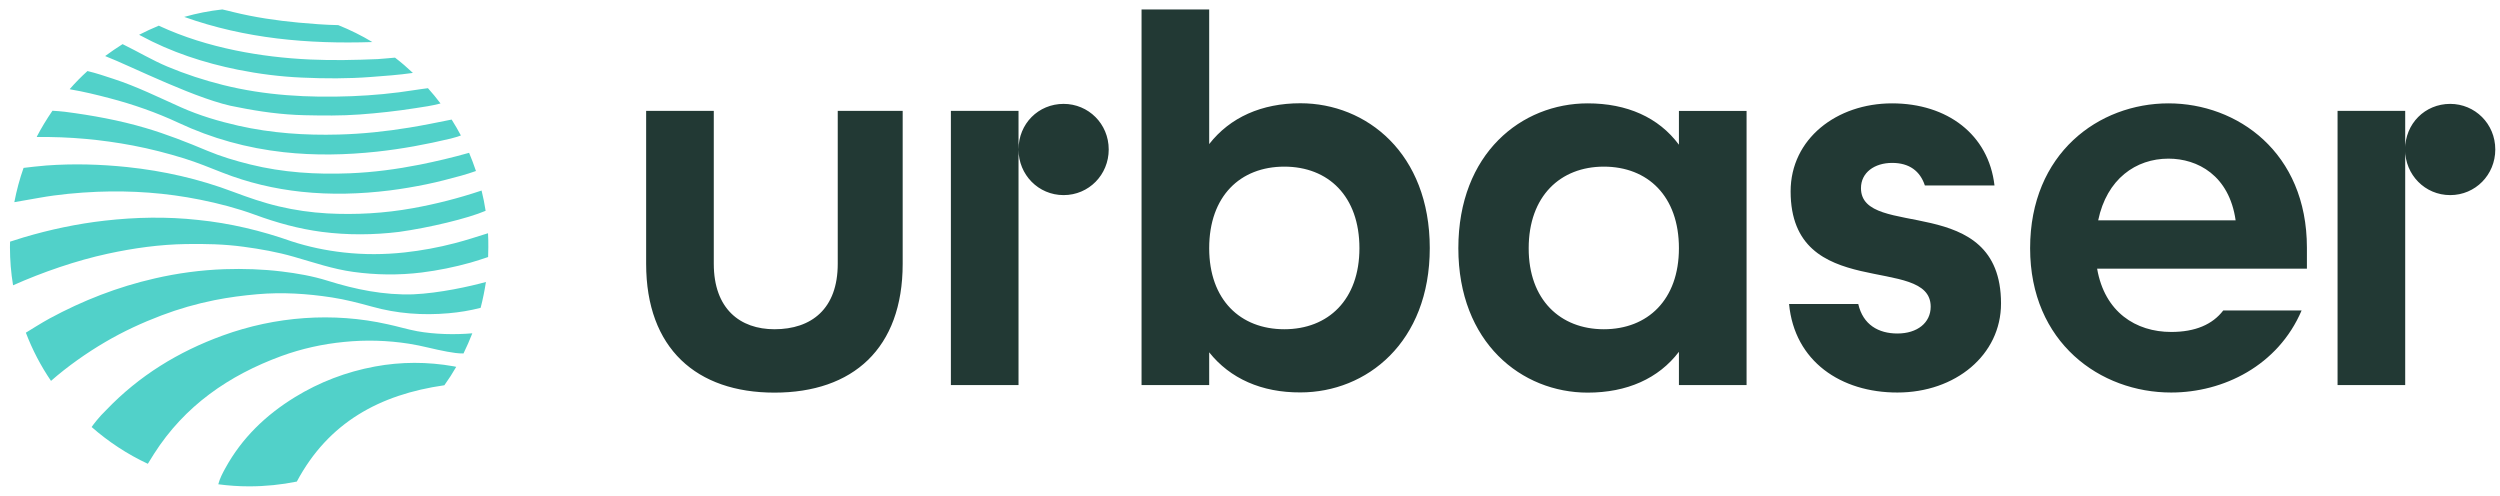
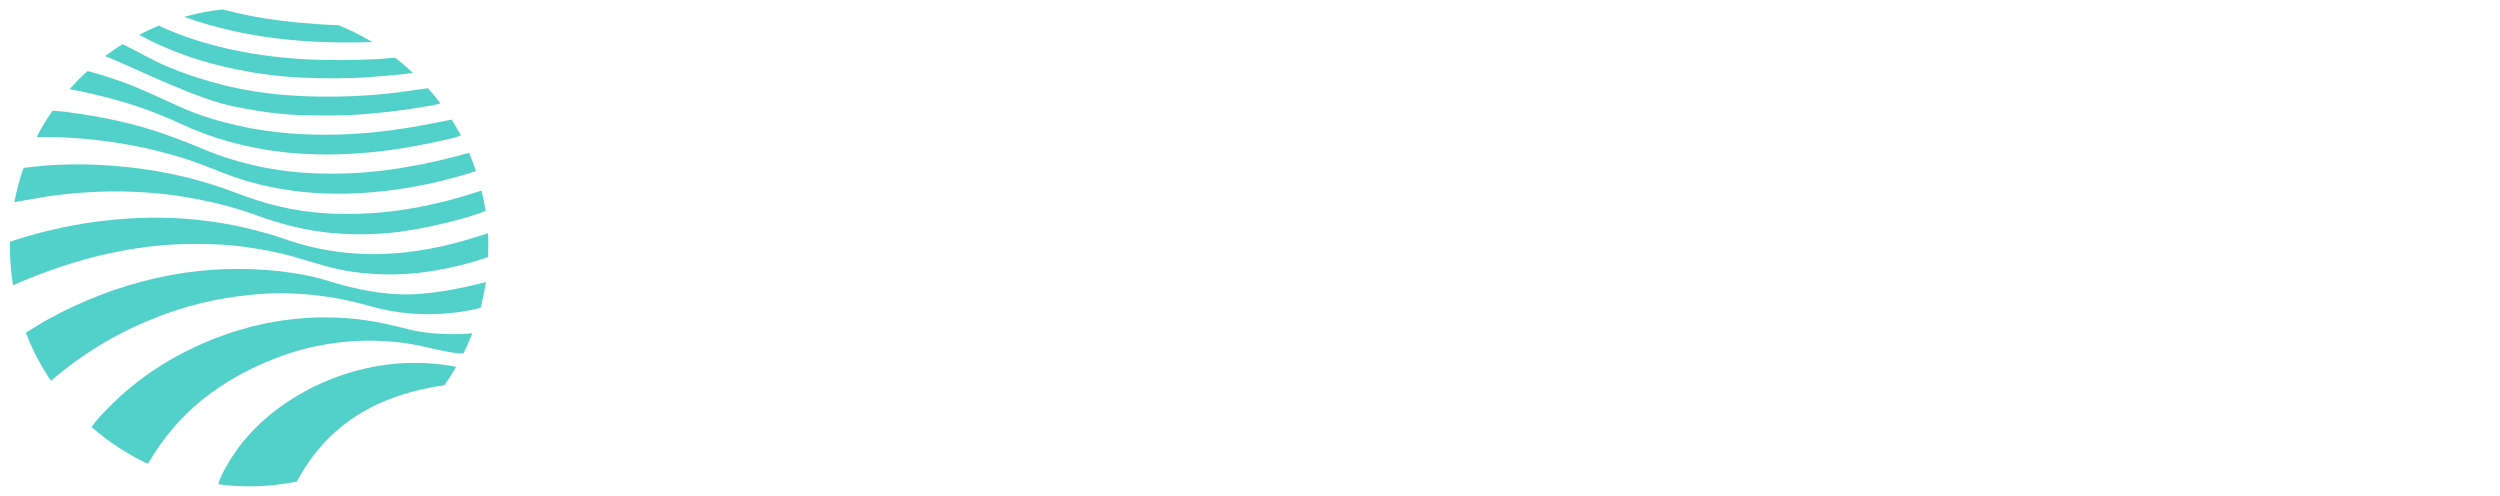
<svg xmlns="http://www.w3.org/2000/svg" xmlns:ns1="http://sodipodi.sourceforge.net/DTD/sodipodi-0.dtd" xmlns:ns2="http://www.inkscape.org/namespaces/inkscape" width="237" height="47" viewBox="0 0 237 47" fill="none" version="1.1" id="svg5694" ns1:docname="urbaser.svg" ns2:version="1.1.2 (b8e25be833, 2022-02-05)">
  <defs id="defs5698" />
  <ns1:namedview id="namedview5696" pagecolor="#ffffff" bordercolor="#666666" borderopacity="1.0" ns2:pageshadow="2" ns2:pageopacity="0.0" ns2:pagecheckerboard="0" showgrid="false" ns2:zoom="5.4852321" ns2:cx="118.59115" ns2:cy="23.426538" ns2:window-width="1920" ns2:window-height="1005" ns2:window-x="-9" ns2:window-y="-9" ns2:window-maximized="1" ns2:current-layer="svg5694" />
-   <path d="M61.254 25.007V10.508H67.667V25.007C67.667 29.282 70.159 31.212 73.419 31.212C76.926 31.212 79.418 29.282 79.418 25.007V10.508H85.574V25.007C85.574 33.045 80.846 37.221 73.419 37.221C66.041 37.221 61.254 33.045 61.254 25.007ZM90.144 10.508H96.556V36.502H90.144V10.508ZM100.831 9.848C103.176 9.848 105.106 11.729 105.106 14.172C105.106 16.566 103.225 18.496 100.831 18.496C98.438 18.496 96.556 16.566 96.556 14.172C96.556 11.729 98.438 9.848 100.831 9.848ZM114.631 33.399V36.502H108.219V0.895H114.631V13.66C116.611 11.119 119.615 9.789 123.279 9.789C129.534 9.789 135.542 14.517 135.542 23.52C135.542 32.473 129.544 37.201 123.279 37.201C119.615 37.221 116.611 35.891 114.631 33.399ZM121.753 31.212C125.919 31.212 128.874 28.415 128.874 23.53C128.874 18.595 125.919 15.797 121.753 15.797C117.576 15.797 114.631 18.595 114.631 23.53C114.631 28.415 117.576 31.212 121.753 31.212ZM138.251 23.53C138.251 14.527 144.25 9.799 150.514 9.799C154.228 9.799 157.232 11.119 159.162 13.719V10.518H165.575V36.502H159.162V33.35C157.232 35.891 154.228 37.221 150.514 37.221C144.25 37.221 138.251 32.483 138.251 23.53ZM152.041 31.212C156.207 31.212 159.162 28.415 159.162 23.53C159.162 18.595 156.207 15.797 152.041 15.797C147.924 15.797 144.92 18.595 144.92 23.53C144.91 28.415 147.914 31.212 152.041 31.212ZM169.603 28.819H176.163C176.616 30.799 178.094 31.616 179.877 31.616C181.758 31.616 183.029 30.602 183.029 29.075C183.029 24.042 169.751 28.721 169.751 18.142C169.751 13.158 174.124 9.799 179.365 9.799C184.605 9.799 188.525 12.754 189.077 17.58H182.477C182.024 16.211 181 15.443 179.374 15.443C177.7 15.443 176.42 16.359 176.42 17.836C176.42 22.771 189.697 18.093 189.697 28.77C189.697 33.655 185.373 37.211 179.877 37.211C174.538 37.221 170.116 34.266 169.603 28.819ZM192.455 23.53C192.455 14.527 198.966 9.799 205.575 9.799C212.086 9.799 218.695 14.428 218.695 23.48V25.47H198.808C199.518 29.587 202.473 31.469 205.831 31.469C208.117 31.469 209.752 30.759 210.766 29.43H218.193C215.957 34.67 210.766 37.211 205.831 37.211C199.114 37.221 192.455 32.483 192.455 23.53ZM211.938 20.89C211.328 16.615 208.323 15.039 205.575 15.039C202.473 15.039 199.724 16.97 198.907 20.89H211.938ZM221.601 10.508H228.013V36.502H221.601V10.508ZM232.278 9.848C234.623 9.848 236.553 11.729 236.553 14.172C236.553 16.566 234.672 18.496 232.278 18.496C229.885 18.496 228.003 16.566 228.003 14.172C228.003 11.729 229.885 9.848 232.278 9.848Z" fill="white" id="path5690" style="fill:#223934;fill-opacity:1" />
  <path d="M44.776 31.597C44.52 32.247 44.244 32.887 43.939 33.508C43.417 33.517 42.914 33.429 42.402 33.34C41.181 33.123 39.989 32.769 38.758 32.582C36.719 32.267 34.68 32.207 32.631 32.414C30.592 32.611 28.593 33.054 26.672 33.754C21.688 35.586 17.502 38.472 14.596 43.032L14.015 43.968C12.074 43.062 10.282 41.88 8.686 40.481C8.834 40.265 9.375 39.536 10.075 38.866C13.187 35.615 16.92 33.33 21.126 31.803C26.11 29.991 31.577 29.578 36.748 30.74C37.684 30.937 38.6 31.222 39.556 31.4C41.191 31.695 43.121 31.744 44.776 31.597ZM39.171 27.903C36.384 27.992 33.695 27.44 31.055 26.613C29.637 26.169 28.169 25.913 26.701 25.736C24.909 25.519 23.106 25.46 21.294 25.519C19.048 25.598 16.842 25.894 14.665 26.396C11.168 27.194 7.858 28.484 4.707 30.188C3.997 30.572 2.727 31.37 2.451 31.538C3.071 33.163 3.869 34.69 4.835 36.108C6.381 34.749 8.223 33.449 9.996 32.414C11.69 31.419 13.463 30.602 15.305 29.902C16.94 29.282 18.624 28.799 20.338 28.455C21.678 28.189 23.027 28.011 24.387 27.893C26.761 27.686 29.115 27.834 31.469 28.198C32.749 28.395 34 28.721 35.251 29.065C37.635 29.735 40.068 29.912 42.53 29.696C43.554 29.607 44.569 29.44 45.564 29.183C45.771 28.386 45.938 27.558 46.066 26.731C44.579 27.145 41.654 27.795 39.171 27.903ZM46.263 22.111C45.19 22.446 44.175 22.781 43.141 23.047C41.565 23.461 39.959 23.756 38.344 23.933C36.423 24.14 34.502 24.15 32.572 23.933C30.897 23.746 29.253 23.402 27.647 22.88C24.771 21.865 21.806 21.156 18.772 20.85C15.817 20.525 12.862 20.584 9.917 20.919C7.317 21.215 4.756 21.757 2.234 22.505C1.801 22.633 1.367 22.771 0.954 22.909C0.954 23.076 0.944 23.244 0.944 23.421C0.944 24.652 1.042 25.864 1.239 27.046C4.017 25.805 7.248 24.692 10.213 24.052C12.665 23.52 15.138 23.175 17.639 23.136C19.462 23.106 21.274 23.145 23.086 23.392C24.702 23.608 26.307 23.894 27.873 24.347C29.735 24.879 31.557 25.509 33.488 25.775C35.645 26.071 37.802 26.1 39.969 25.834C41.535 25.637 43.082 25.322 44.599 24.899C45.16 24.741 45.712 24.554 46.273 24.367C46.283 24.061 46.293 23.746 46.293 23.431C46.303 22.988 46.283 22.545 46.263 22.111ZM43.249 34.778C43.2 34.768 43.131 34.749 43.032 34.729C40.531 34.286 38.019 34.286 35.527 34.749C32.828 35.251 30.297 36.216 27.952 37.654C25.194 39.349 22.929 41.525 21.363 44.382C21.097 44.864 20.841 45.347 20.693 45.909C21.648 46.037 22.623 46.106 23.618 46.106C25.165 46.106 26.682 45.948 28.139 45.653C31.134 40.038 36.01 37.398 42.126 36.522C42.53 35.96 42.904 35.379 43.249 34.778ZM3.722 18.752C5.544 18.427 7.386 18.26 9.228 18.181C12.498 18.053 15.748 18.28 18.969 18.93C20.732 19.284 22.476 19.737 24.17 20.358C26.229 21.116 28.336 21.698 30.513 21.983C32.956 22.298 35.409 22.279 37.842 21.983C40.708 21.579 44.343 20.712 46.037 19.984C45.938 19.334 45.81 18.693 45.653 18.063C45.633 18.073 45.613 18.073 45.593 18.083C43.476 18.792 41.319 19.343 39.132 19.737C36.453 20.22 33.734 20.378 31.016 20.23C29.479 20.141 27.952 19.925 26.455 19.57C24.978 19.225 23.54 18.723 22.121 18.191C18.871 16.96 15.512 16.201 12.055 15.837C9.503 15.571 6.952 15.502 4.391 15.689C3.781 15.738 2.677 15.857 2.234 15.916C1.86 16.97 1.574 18.053 1.358 19.166C2.175 19.018 2.953 18.89 3.722 18.752ZM3.515 12.99C6.578 12.951 9.602 13.227 12.616 13.798C14.261 14.113 15.867 14.527 17.462 15.019C18.693 15.403 19.895 15.896 21.097 16.369C23.51 17.314 26.002 17.905 28.583 18.181C31.38 18.477 34.168 18.398 36.945 18.053C38.117 17.905 39.27 17.708 40.422 17.472C41.535 17.245 42.629 16.95 43.722 16.654C44.185 16.536 44.648 16.369 45.121 16.211C44.924 15.63 44.707 15.049 44.471 14.487C42.904 14.931 41.358 15.295 39.792 15.61C37.595 16.044 35.389 16.339 33.153 16.428C29.971 16.556 26.82 16.359 23.717 15.591C22.328 15.246 20.959 14.842 19.649 14.29C17.728 13.483 15.797 12.724 13.798 12.133C11.296 11.395 8.735 10.932 6.154 10.597C5.77 10.547 5.376 10.528 4.972 10.498C4.431 11.286 3.928 12.114 3.485 12.961C3.505 12.99 3.515 12.99 3.515 12.99ZM6.608 8.449C6.637 8.459 6.676 8.479 6.706 8.479C7.927 8.686 9.139 8.981 10.341 9.296C12.606 9.887 14.812 10.656 16.92 11.641C20.092 13.128 23.421 14.044 26.898 14.428C29.834 14.753 32.779 14.694 35.714 14.379C38.078 14.123 40.412 13.69 42.727 13.138C43.249 13.01 43.545 12.902 43.692 12.842C43.417 12.33 43.131 11.828 42.816 11.335C41.486 11.601 40.156 11.877 38.817 12.094C36.6 12.458 34.365 12.695 32.119 12.754C28.918 12.842 25.736 12.626 22.594 11.917C20.732 11.493 18.9 10.951 17.157 10.173C15.039 9.228 12.961 8.193 10.745 7.474C9.937 7.208 9.129 6.933 8.292 6.736C7.691 7.277 7.13 7.849 6.608 8.449ZM9.996 5.327C12.35 6.233 18.959 9.592 22.545 10.163C24.633 10.587 26.741 10.873 28.868 10.922C30.612 10.961 32.345 10.981 34.089 10.853C35.862 10.725 37.635 10.528 39.388 10.252C40.166 10.134 40.954 10.025 41.762 9.809C41.388 9.306 40.984 8.824 40.57 8.361C40.137 8.42 39.723 8.469 39.309 8.538C37.339 8.853 35.35 9.04 33.36 9.119C29.243 9.277 25.155 9.06 21.136 8.055C19.334 7.602 17.58 7.031 15.867 6.312C14.438 5.711 13.108 4.913 11.72 4.234C11.69 4.214 11.651 4.204 11.621 4.184C11.06 4.539 10.508 4.913 9.976 5.307C9.986 5.317 9.986 5.317 9.996 5.327ZM13.335 3.377C16.231 4.943 19.324 5.957 22.545 6.607C24.554 7.011 26.583 7.267 28.622 7.356C30.799 7.455 32.986 7.464 35.162 7.297C36.463 7.198 37.763 7.11 39.142 6.913C38.6 6.401 38.039 5.918 37.448 5.465H37.438C36.896 5.504 36.344 5.573 35.803 5.603C33.675 5.691 31.547 5.741 29.42 5.642C27.026 5.534 24.653 5.258 22.308 4.775C19.826 4.263 17.403 3.524 15.088 2.451C15.079 2.441 15.069 2.441 15.059 2.431C14.418 2.697 13.798 2.983 13.187 3.298C13.236 3.327 13.286 3.347 13.335 3.377ZM35.3 3.987C34.276 3.367 33.192 2.835 32.069 2.382C30.809 2.362 29.558 2.254 28.307 2.145C26.219 1.948 24.14 1.643 22.101 1.141C21.757 1.062 21.422 0.963 21.077 0.895C19.836 1.032 18.634 1.269 17.462 1.604C23.274 3.672 29.183 4.184 35.3 3.987Z" fill="#51D1C9" id="path5692" />
</svg>